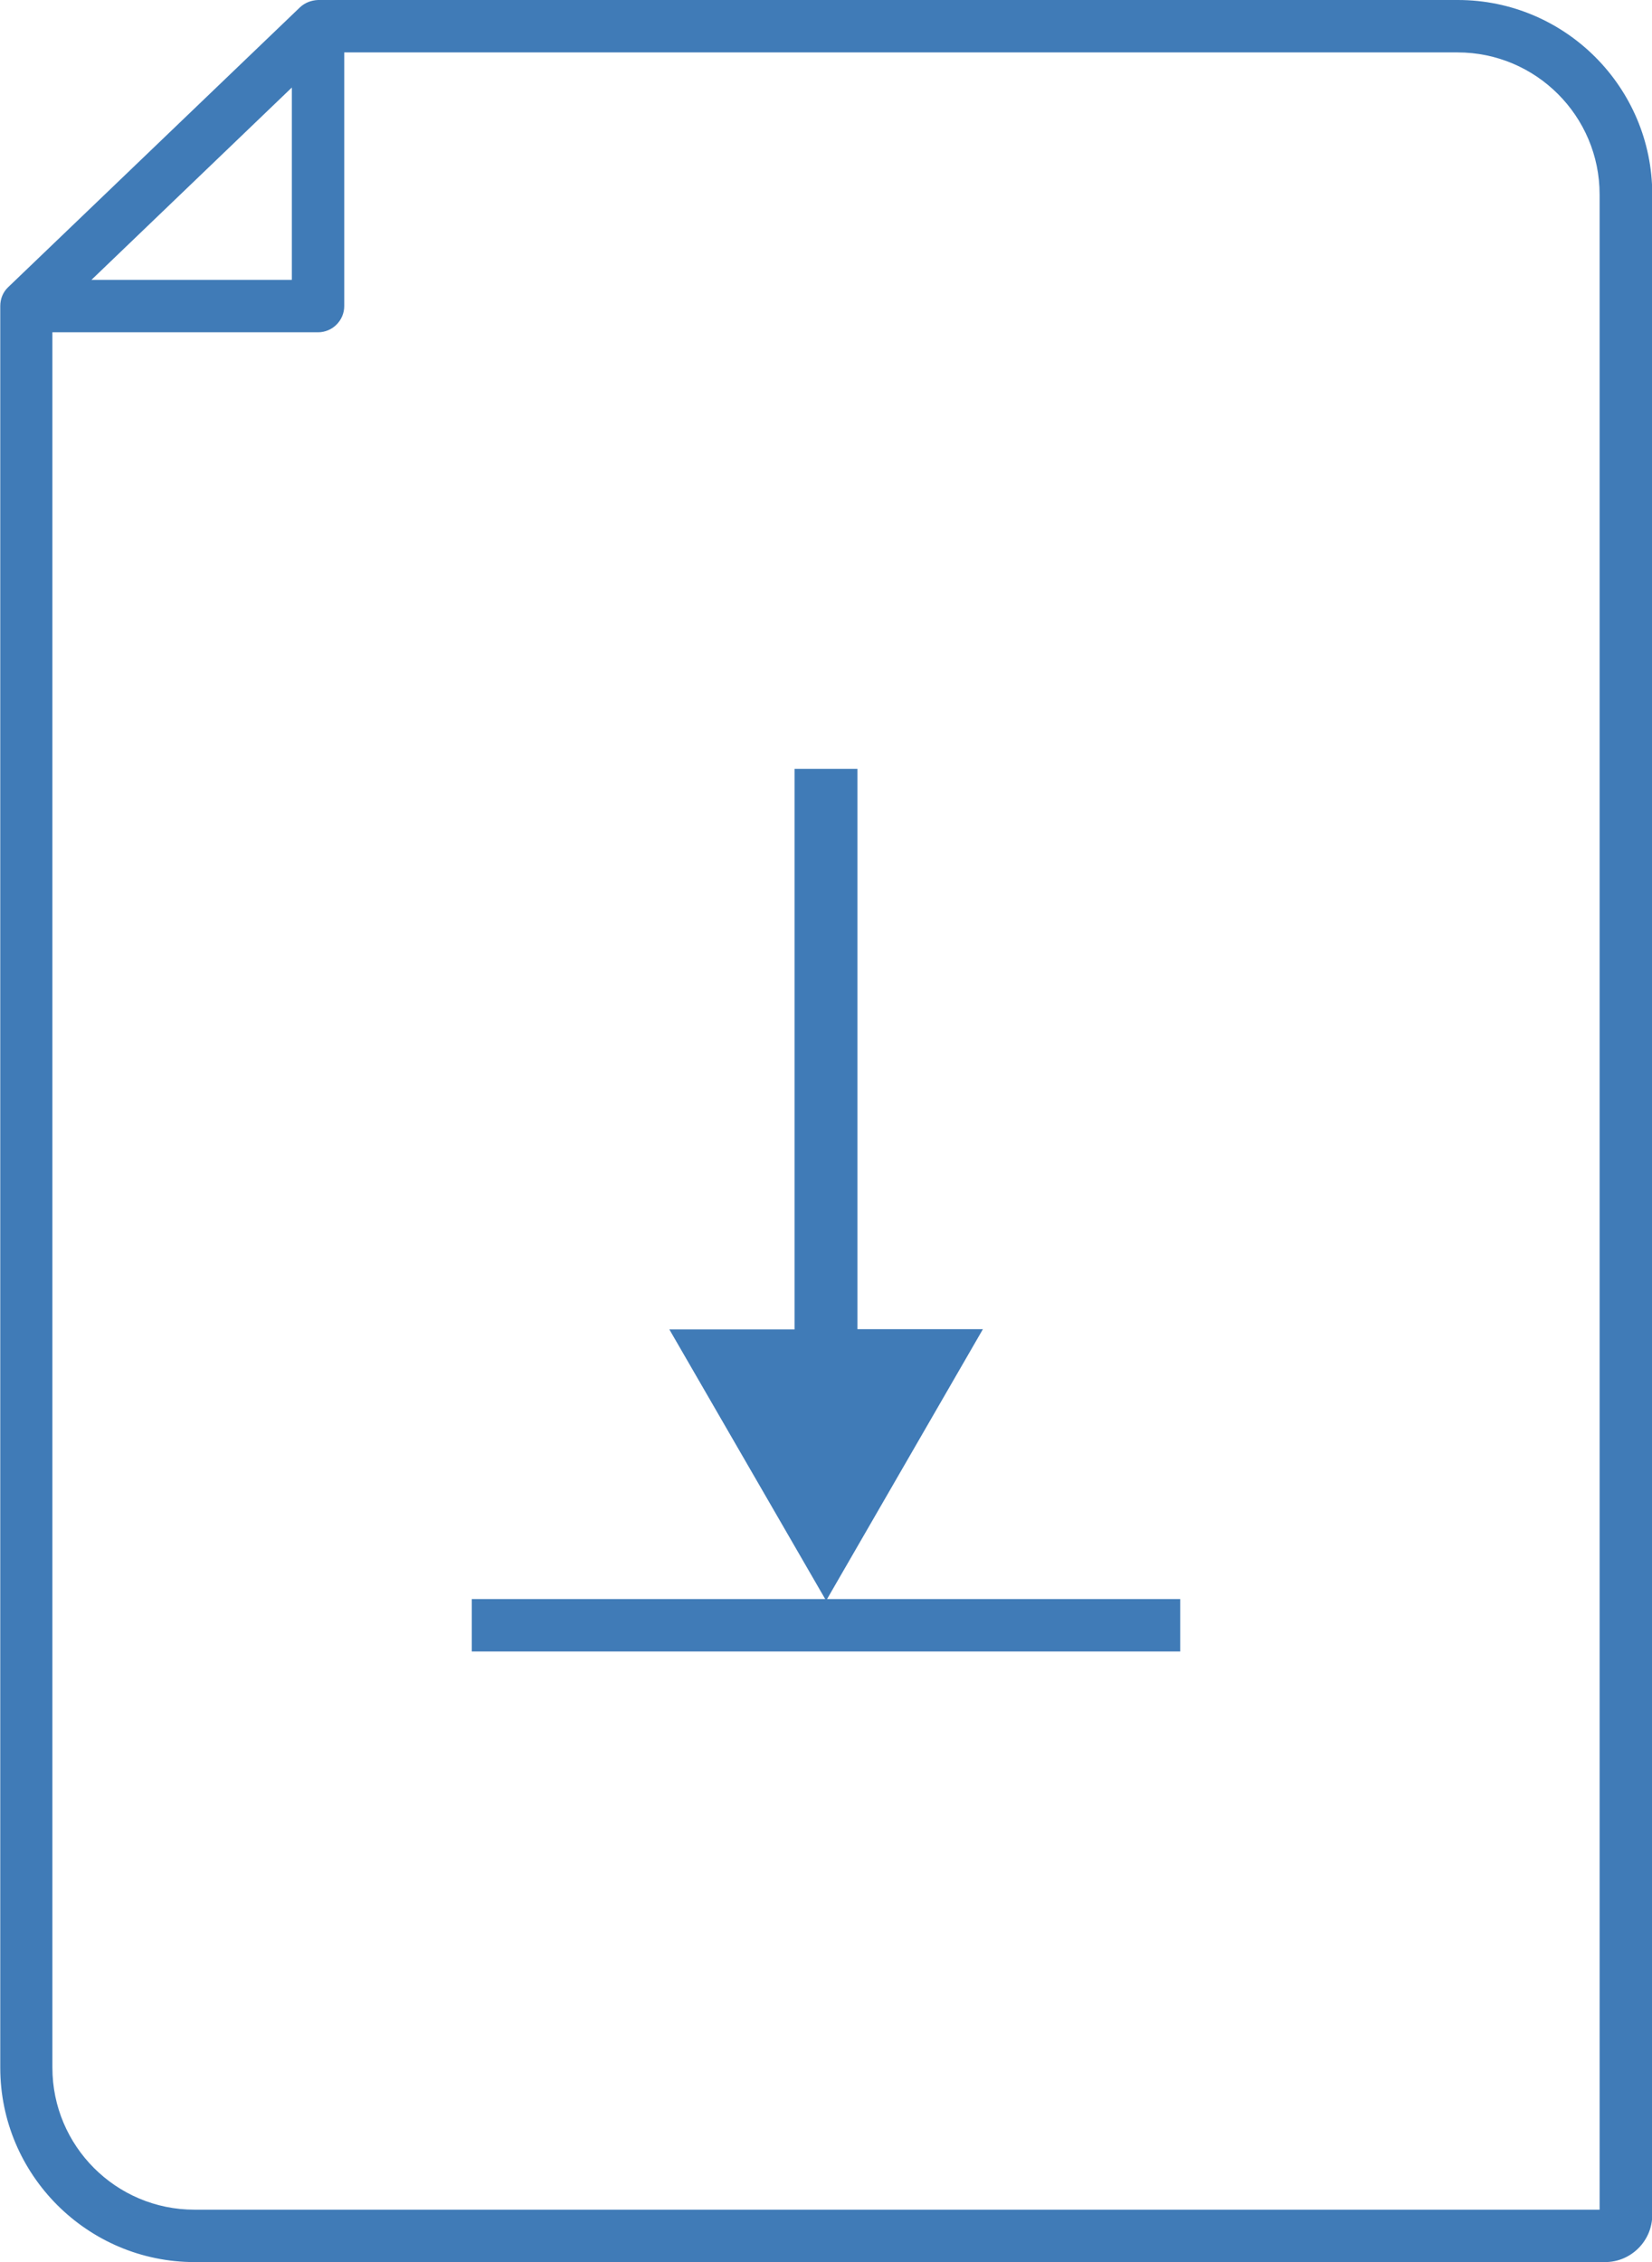
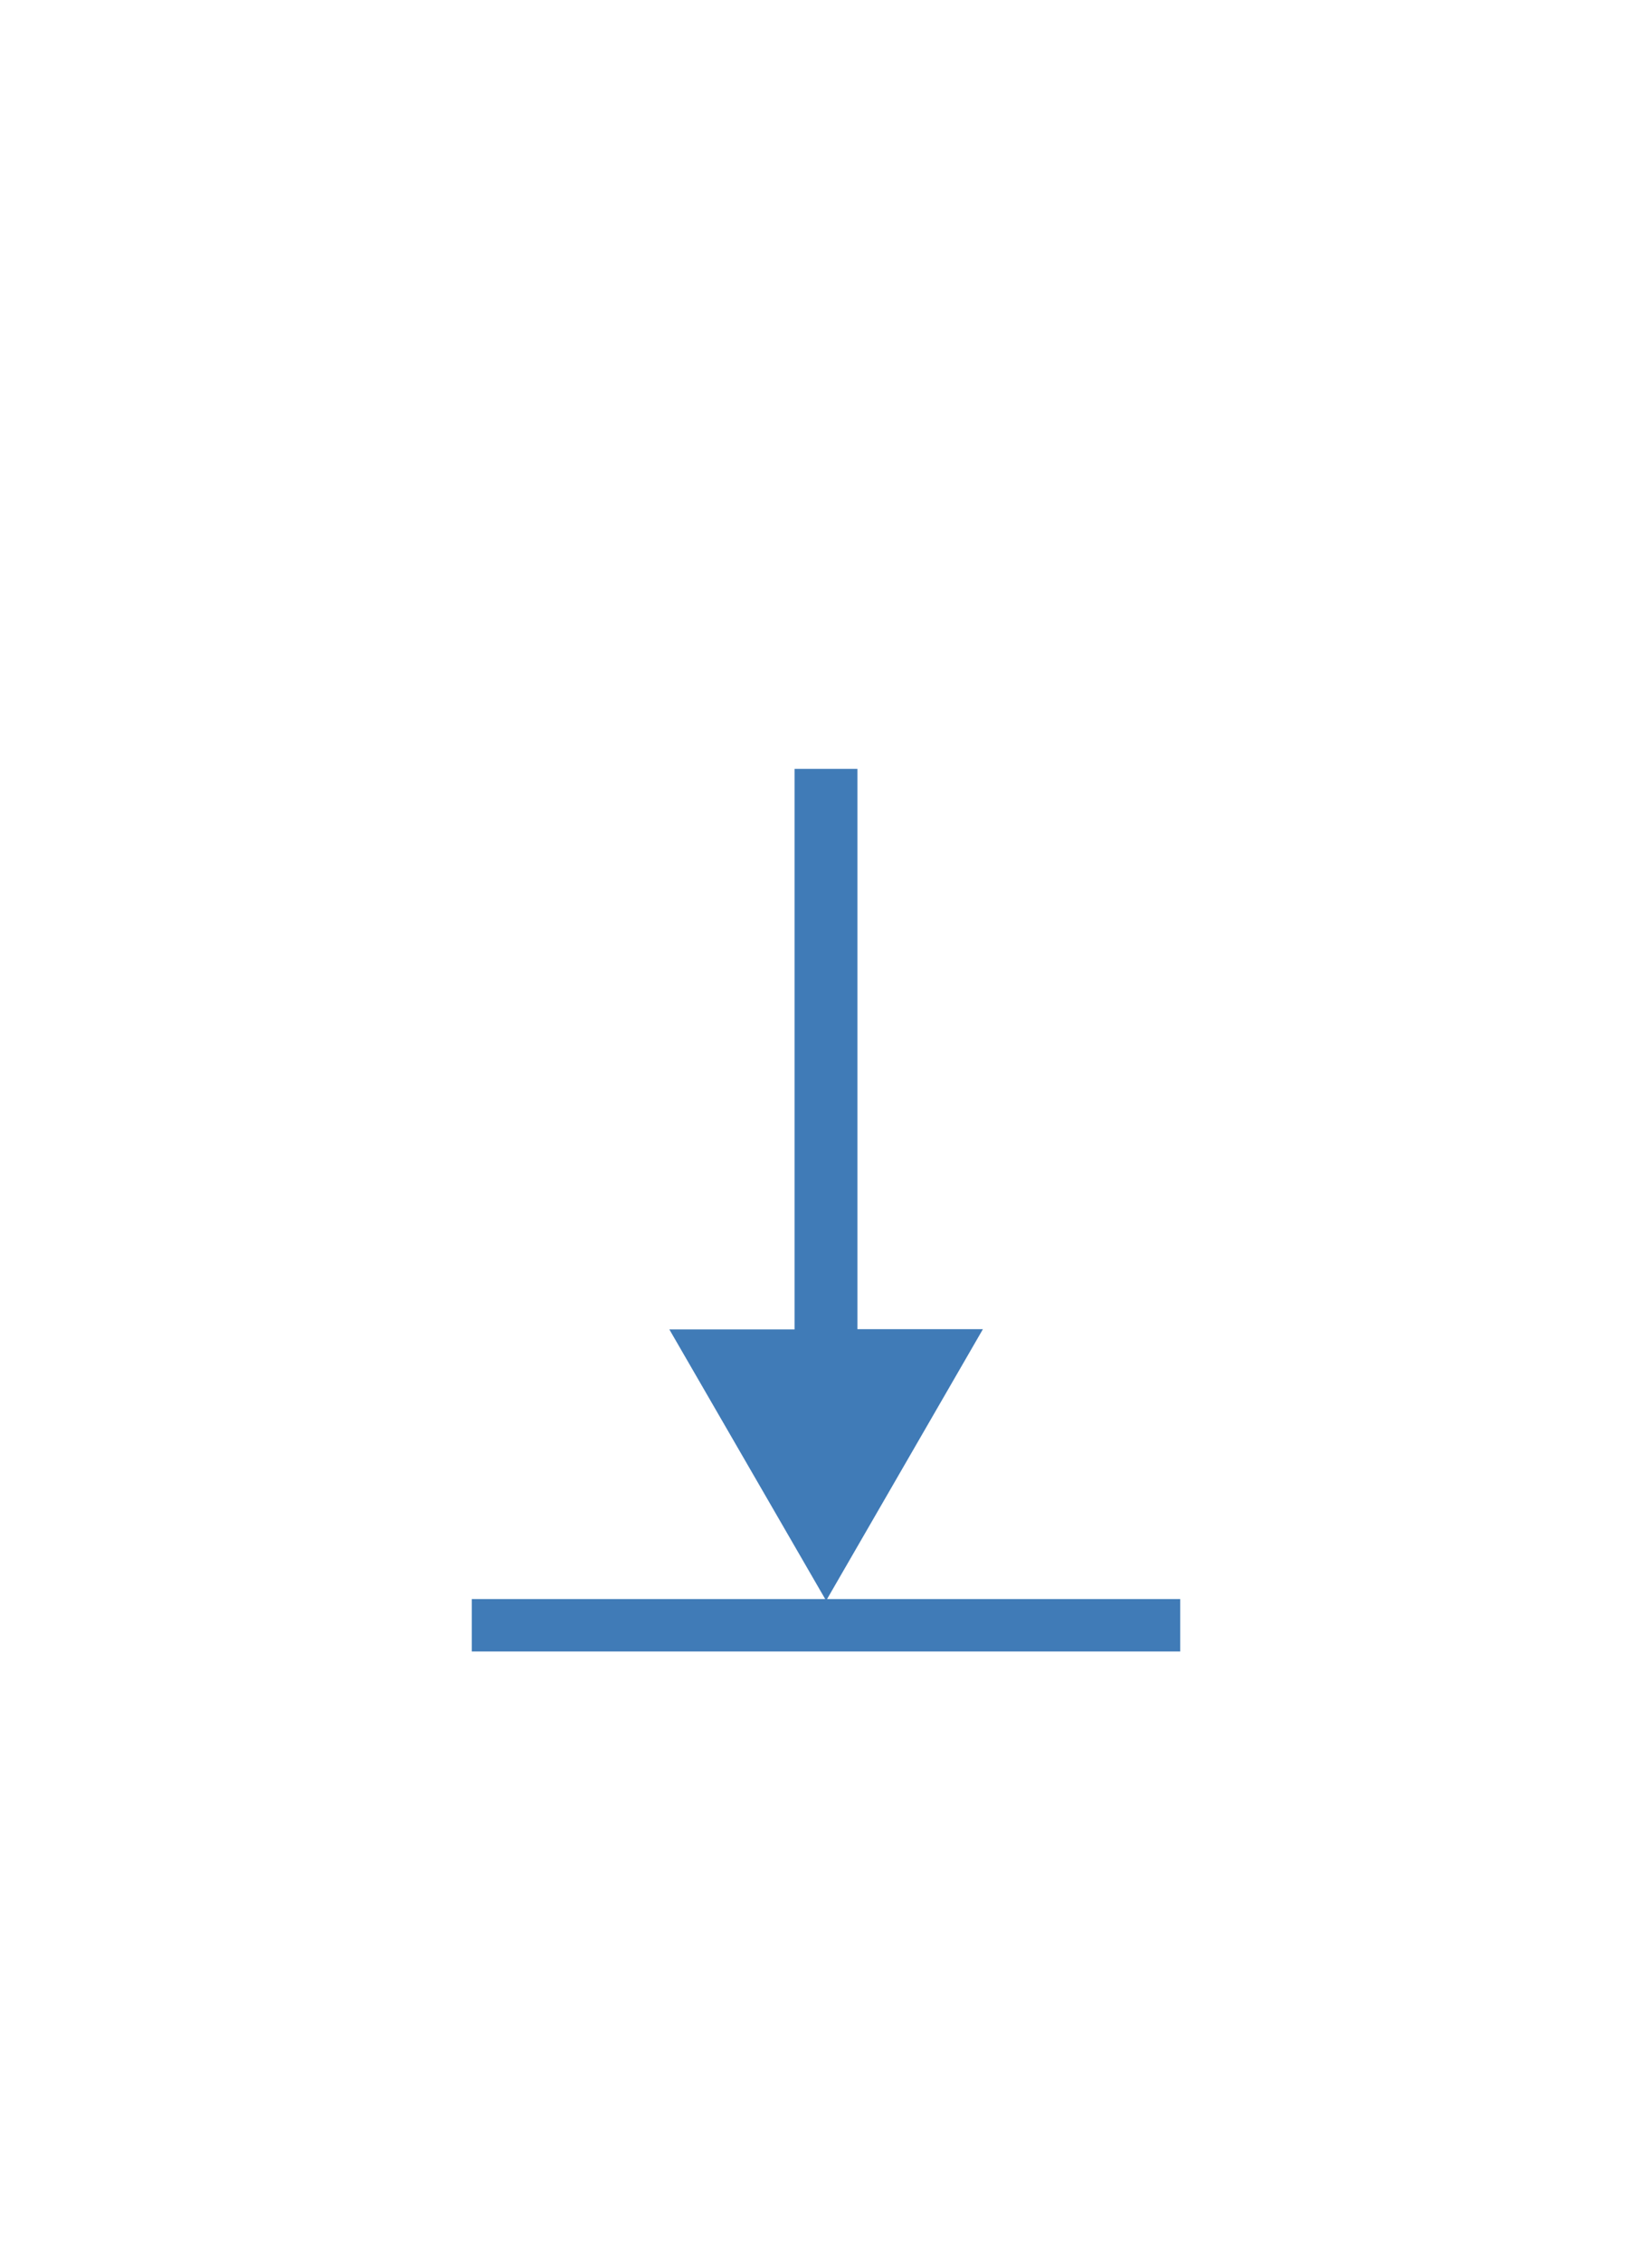
<svg xmlns="http://www.w3.org/2000/svg" id="Ebene_1" viewBox="0 0 63.06 86.32">
  <defs>
    <style>.cls-1{fill:#407bb7;}</style>
  </defs>
-   <path class="cls-1" d="M55.64,0H12.14c-.25.01-.5.1-.69.28L.31,10.96c-.2.19-.3.45-.3.72h0v67.22c0,4.09,3.33,7.42,7.42,7.42h53.84c.99,0,1.8-.81,1.8-1.8V7.42c0-4.09-3.33-7.42-7.42-7.42ZM11.14,3.34v7.34H3.49l7.65-7.34ZM61.06,84.32H7.42c-2.99,0-5.42-2.43-5.42-5.42V12.68h10.14c.55,0,1-.45,1-1V2h42.5c2.99,0,5.42,2.43,5.42,5.42v76.9Z" />
  <polygon class="cls-1" points="45.05 61.02 31.57 61.02 37.52 50.72 32.73 50.72 32.73 29.34 30.33 29.34 30.33 50.73 25.55 50.73 31.5 61.02 18.01 61.02 18.01 63.02 45.05 63.02 45.05 61.02" />
</svg>